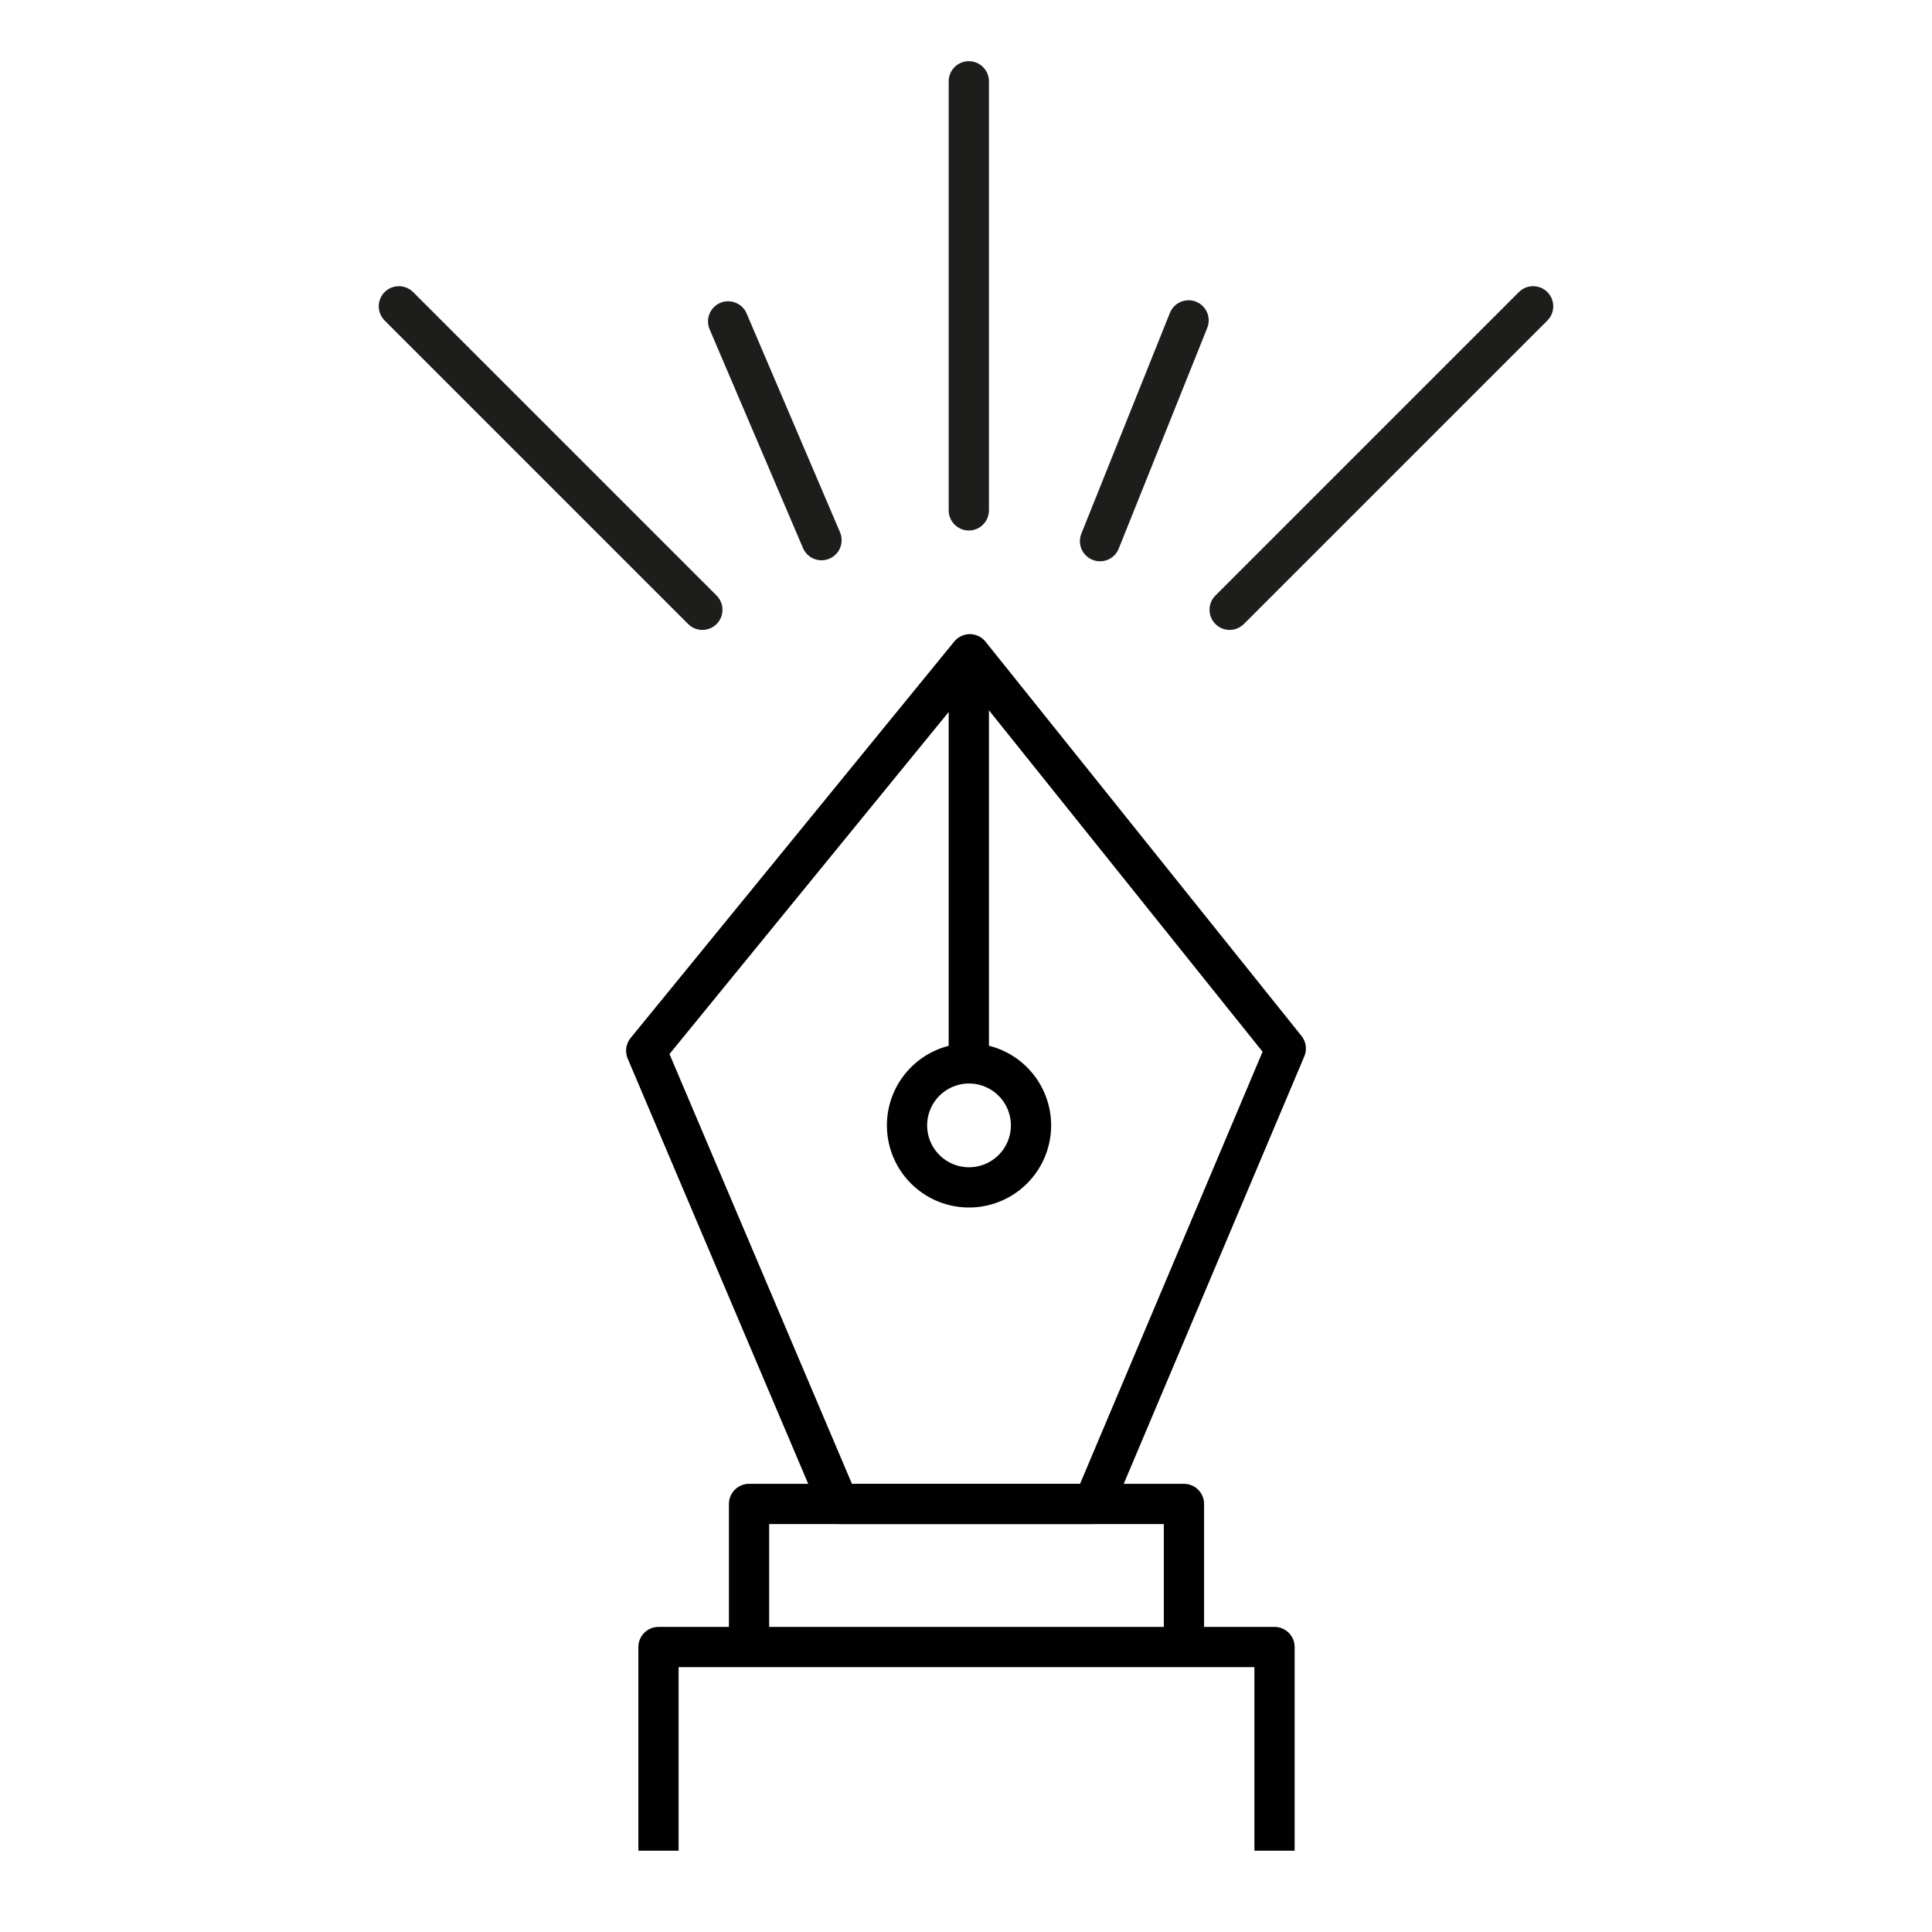
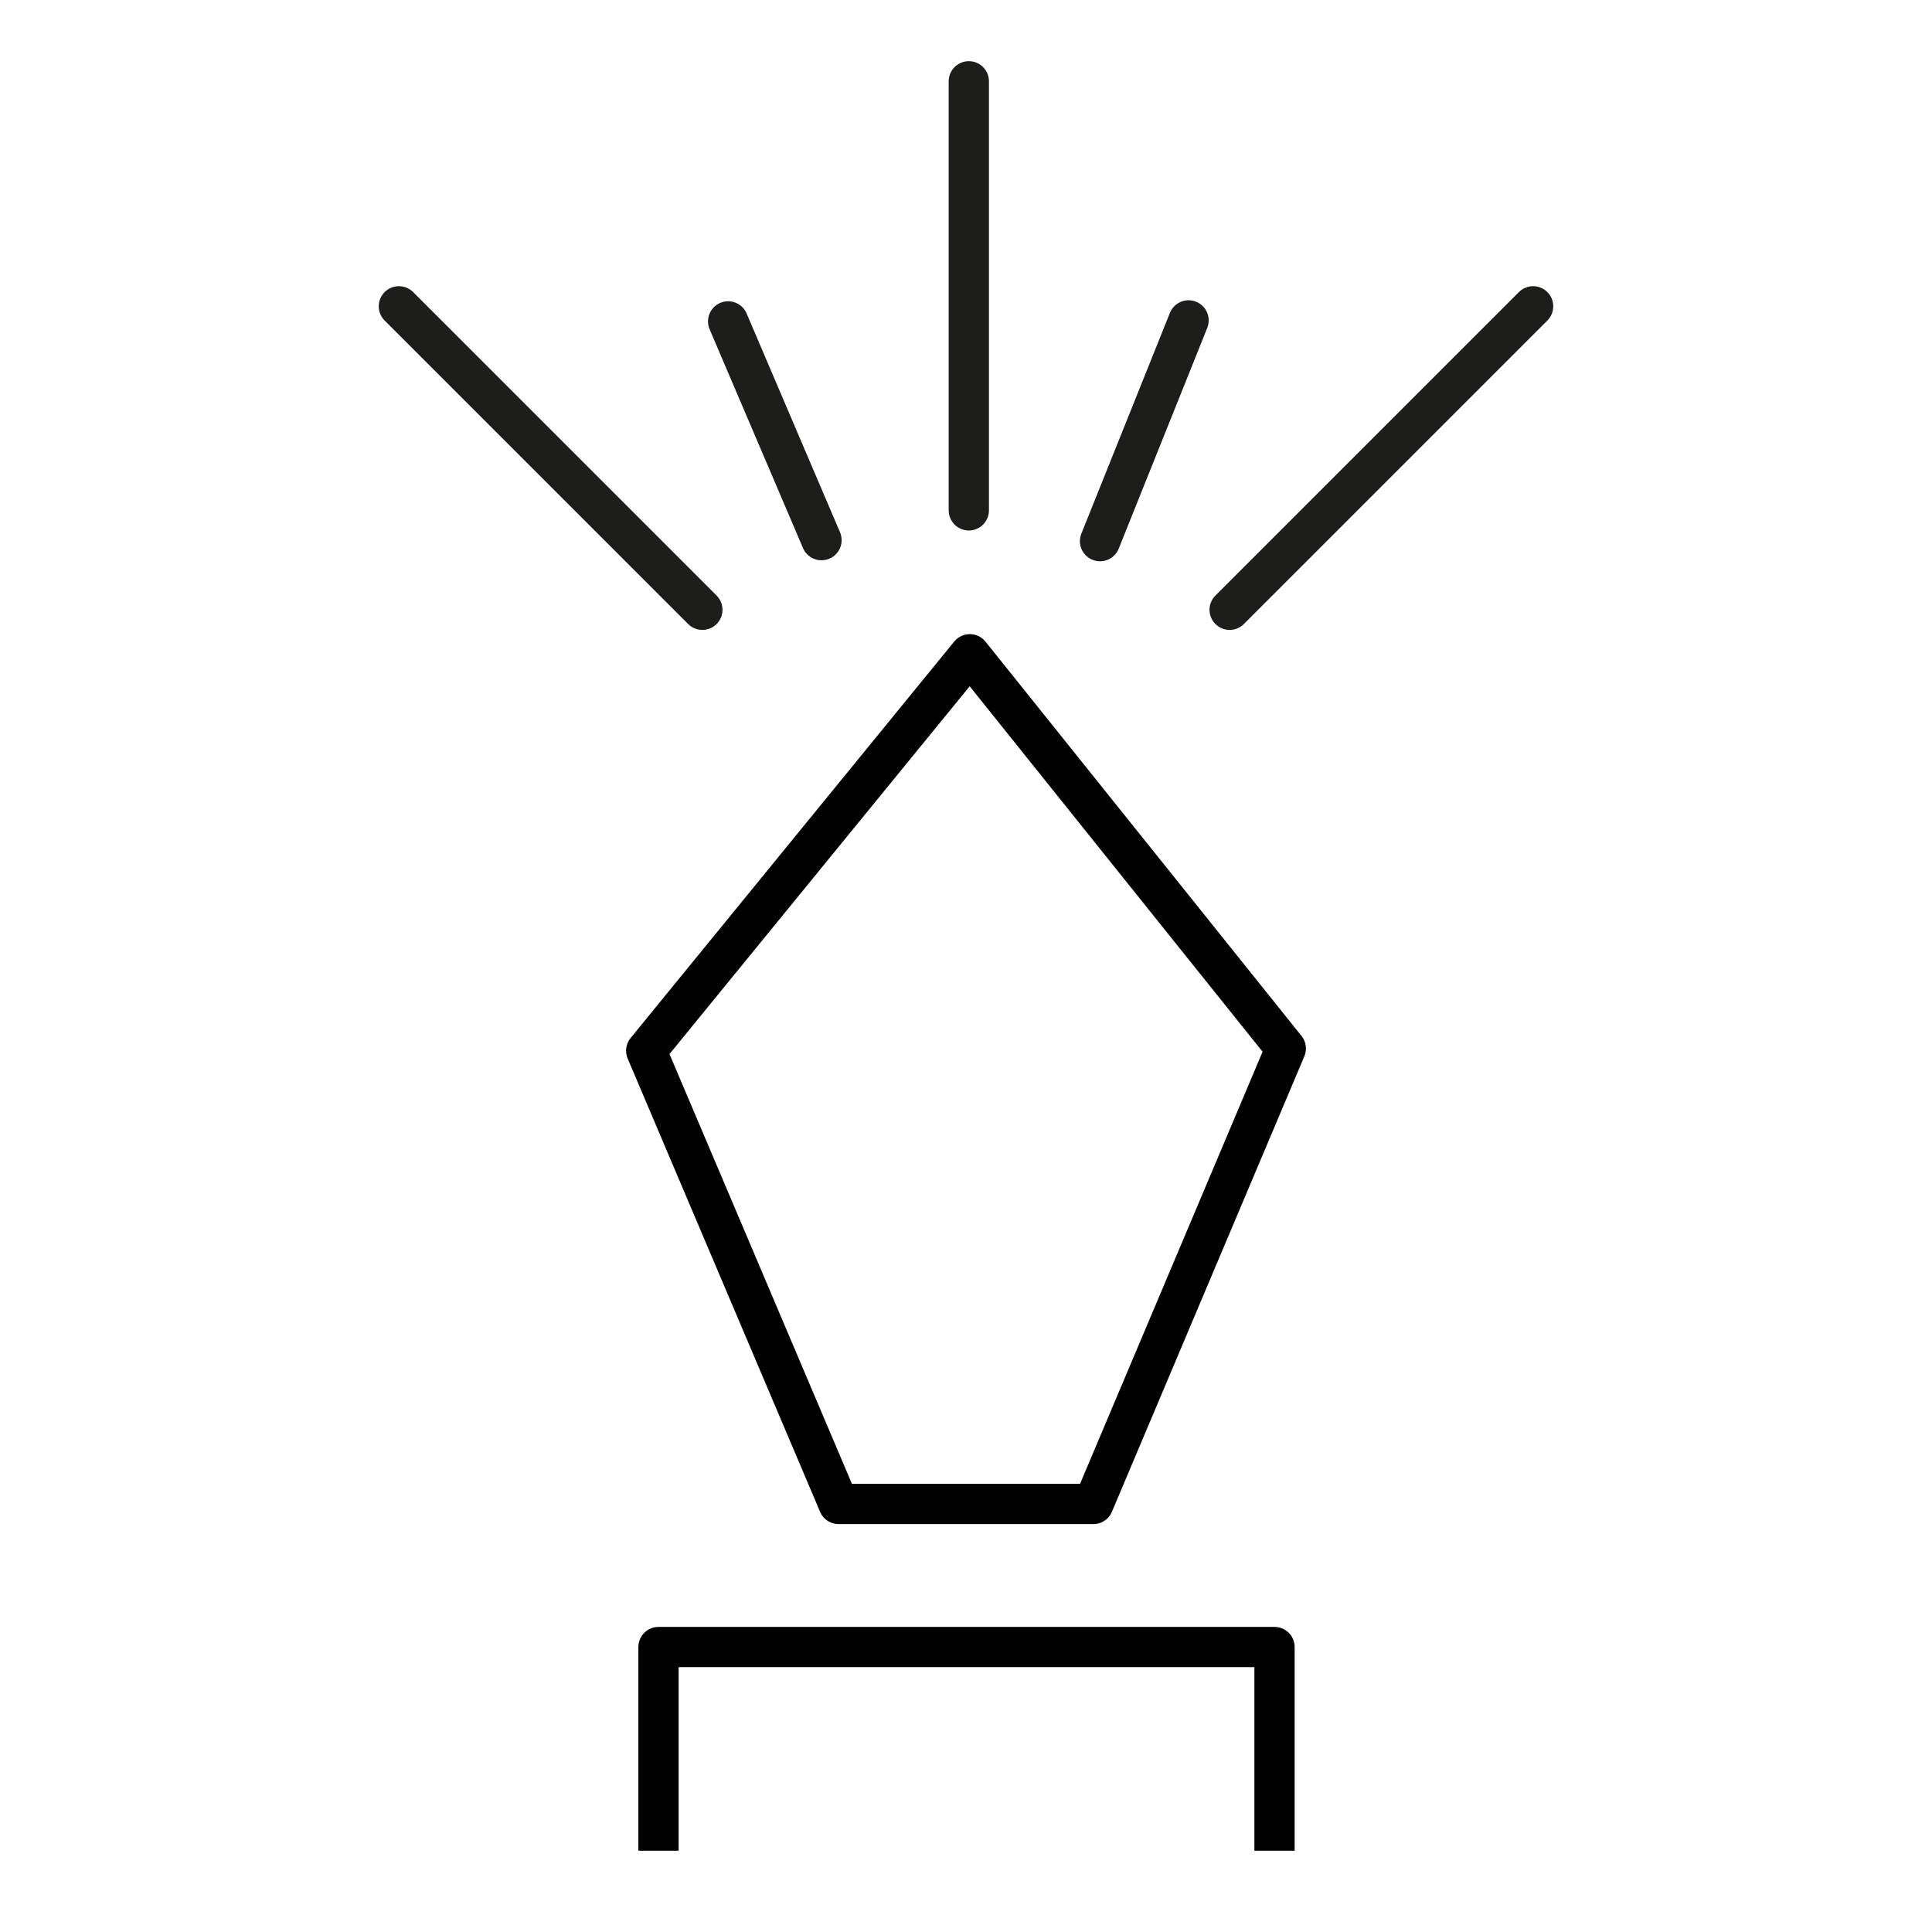
<svg xmlns="http://www.w3.org/2000/svg" id="Icons" viewBox="0 0 96 96">
  <title>607605 CIVIC_features icons</title>
  <path d="M54.33,74.73H41.67L32.11,52.21l16.08-19.7L63.89,52.1Z" style="fill:none;stroke:#010101;stroke-linejoin:round;stroke-width:2px" />
-   <path d="M48.14,59a3.08,3.08,0,1,1,3.09-3.08A3.08,3.08,0,0,1,48.14,59Z" style="fill:none;stroke:#010101;stroke-miterlimit:10;stroke-width:2px" />
-   <polyline points="58.83 81.84 58.83 74.73 37.22 74.73 37.22 81.84" style="fill:none;stroke:#010101;stroke-linejoin:round;stroke-width:2px" />
  <polyline points="63.33 91.96 63.33 81.84 32.72 81.84 32.72 91.96" style="fill:none;stroke:#010101;stroke-linejoin:round;stroke-width:2px" />
-   <line x1="48.14" y1="52.83" x2="48.14" y2="32.94" style="fill:none;stroke:#010101;stroke-miterlimit:10;stroke-width:2px" />
  <line x1="48.14" y1="25.36" x2="48.14" y2="4.04" style="fill:none;stroke:#1d1d1b;stroke-linecap:round;stroke-miterlimit:10;stroke-width:2px" />
  <line x1="61.1" y1="30.3" x2="76.18" y2="15.22" style="fill:none;stroke:#1d1d1b;stroke-linecap:round;stroke-miterlimit:10;stroke-width:2px" />
  <line x1="34.9" y1="30.3" x2="19.82" y2="15.22" style="fill:none;stroke:#1d1d1b;stroke-linecap:round;stroke-miterlimit:10;stroke-width:2px" />
  <line x1="40.82" y1="26.84" x2="36.18" y2="15.97" style="fill:none;stroke:#1d1d1b;stroke-linecap:round;stroke-miterlimit:10;stroke-width:2px" />
  <line x1="54.66" y1="26.89" x2="59.06" y2="15.92" style="fill:none;stroke:#1d1d1b;stroke-linecap:round;stroke-miterlimit:10;stroke-width:2px" />
</svg>